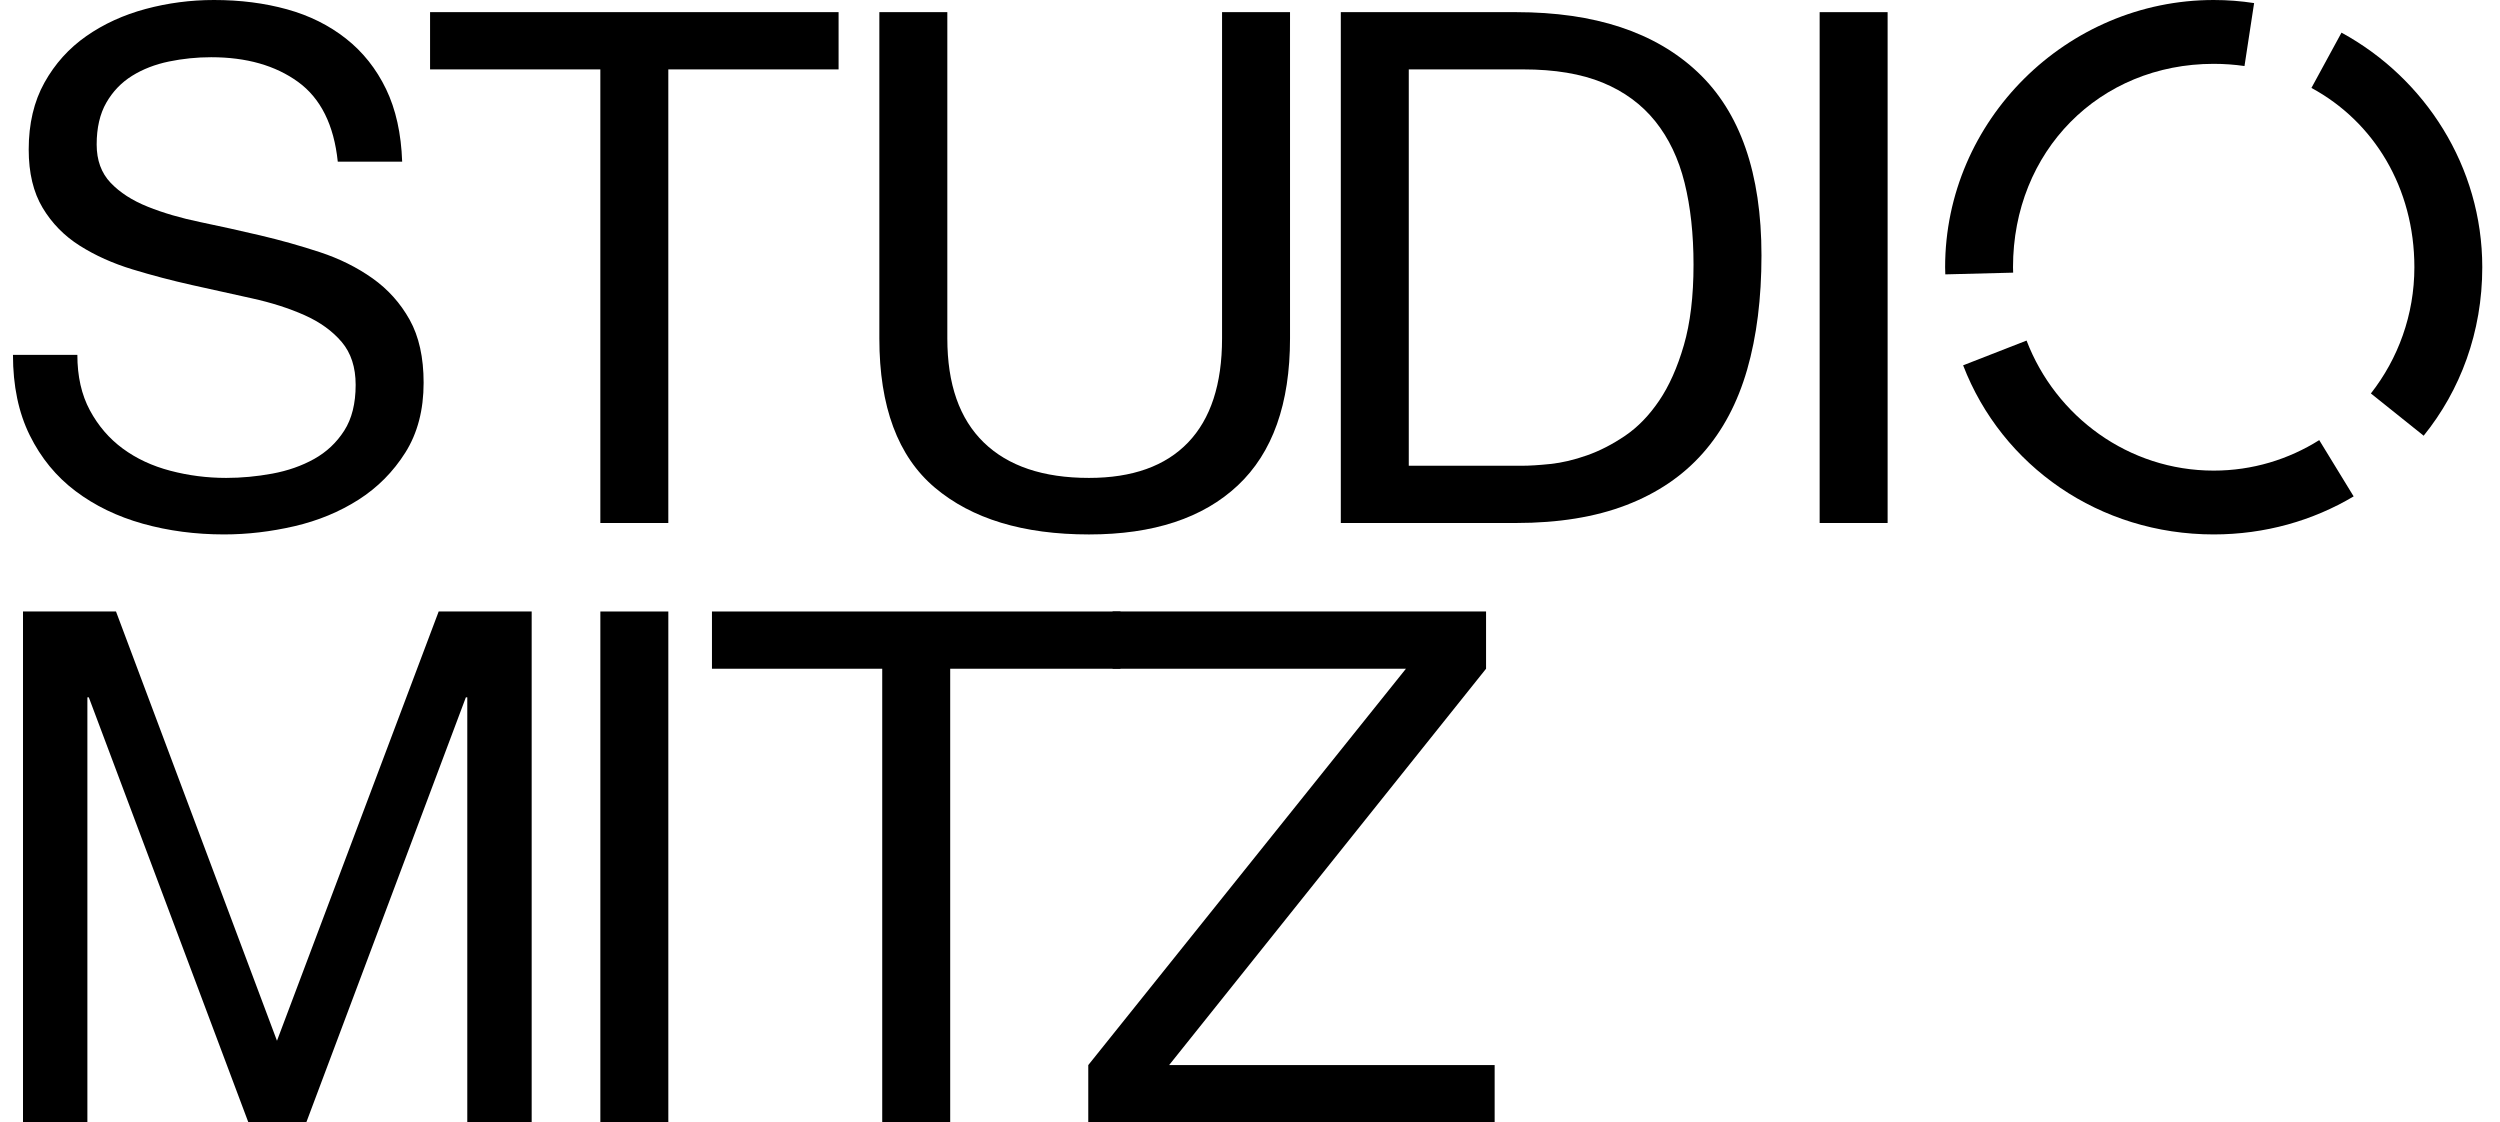
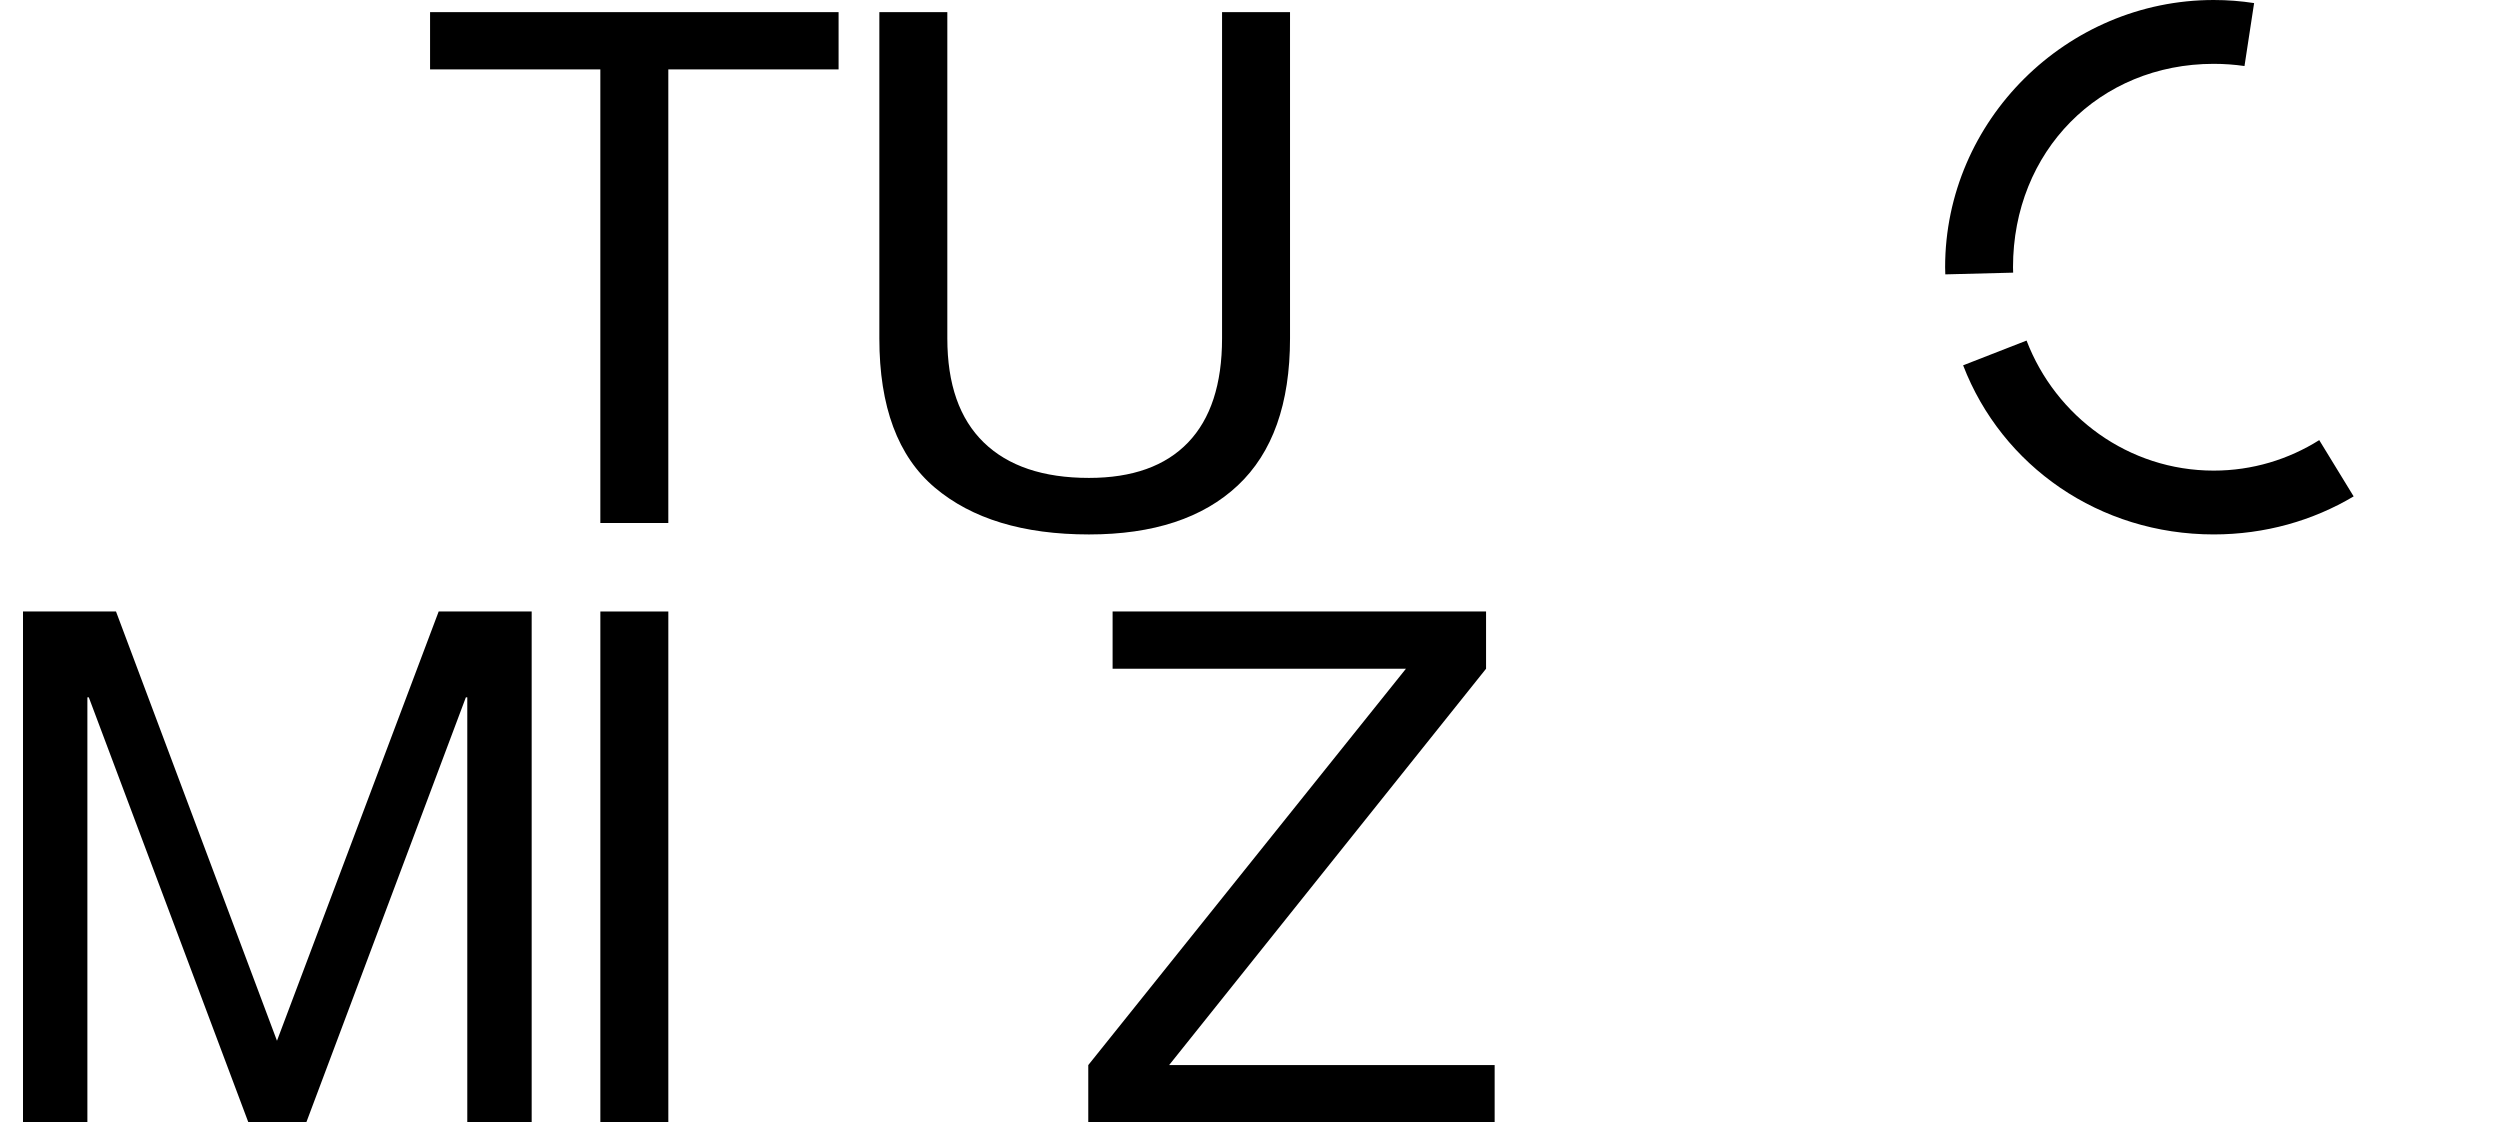
<svg xmlns="http://www.w3.org/2000/svg" version="1.1" id="レイヤー_1" x="0px" y="0px" viewBox="0 0 355.87 159.762" enable-background="new 0 0 355.87 159.762" xml:space="preserve">
  <g>
    <g>
      <path d="M16.513,87.045l22.914,61.106l23.017-61.106h13.239v72.717h-9.166V99.268h-0.203l-22.711,60.494h-8.249L12.643,99.268    h-0.204v60.494H3.274V87.045H16.513z" />
      <path d="M95.135,87.045v72.717H85.46V87.045H95.135z" />
-       <path d="M101.346,95.193v-8.148h58.151v8.148h-24.238v64.568h-9.675V95.193H101.346z" />
      <path d="M200.132,95.193h-41.755v-8.148h53.161v8.148l-45.116,56.42h46.339v8.148h-57.847v-8.148L200.132,95.193z" />
    </g>
    <g>
      <g>
-         <path d="M333.308,4.647l-4.281,7.87c8.88,4.797,14.655,14.205,14.655,25.523c0,6.785-2.321,13.027-6.191,17.968l7.512,6.016     c5.217-6.455,8.344-14.731,8.344-23.983C353.347,23.69,345.186,11.122,333.308,4.647z" />
        <path d="M286.568,38.812c-0.007-0.258-0.02-0.514-0.02-0.772c0-16.506,12.281-28.953,28.567-28.953     c1.498,0,2.961,0.108,4.384,0.312l1.369-8.96C318.989,0.15,317.068,0,315.115,0c-20.907,0-38.231,17.132-38.231,38.039     c0,0.342,0.017,0.678,0.025,1.017L286.568,38.812z" />
        <path d="M330.138,62.65c-4.368,2.748-9.514,4.341-15.023,4.341c-12.121,0-22.495-7.693-26.637-18.512l-9.031,3.523     c5.529,14.365,19.416,24.073,35.668,24.073c7.298,0,14.119-1.959,19.922-5.415L330.138,62.65z" />
      </g>
-       <path d="M42.43,11.66c-3.226-2.342-7.351-3.514-12.374-3.514c-2.037,0-4.04,0.205-6.009,0.611    c-1.97,0.408-3.717,1.088-5.244,2.037c-1.528,0.951-2.75,2.225-3.667,3.82c-0.916,1.596-1.375,3.582-1.375,5.957    c0,2.24,0.662,4.057,1.986,5.449c1.324,1.391,3.089,2.529,5.296,3.41c2.205,0.885,4.7,1.615,7.485,2.189    c2.783,0.578,5.617,1.207,8.504,1.885c2.885,0.68,5.719,1.476,8.504,2.392c2.783,0.918,5.278,2.156,7.485,3.719    c2.205,1.562,3.972,3.531,5.296,5.906c1.323,2.377,1.985,5.363,1.985,8.963c0,3.869-0.865,7.18-2.597,9.93    c-1.731,2.748-3.956,4.99-6.671,6.721c-2.716,1.73-5.754,2.988-9.115,3.768c-3.36,0.779-6.705,1.172-10.031,1.172    c-4.073,0-7.928-0.51-11.558-1.527c-3.633-1.02-6.823-2.562-9.573-4.635c-2.75-2.07-4.924-4.717-6.518-7.943    c-1.597-3.225-2.393-7.043-2.393-11.457h9.166c0,3.055,0.593,5.688,1.782,7.893c1.186,2.207,2.749,4.023,4.685,5.449    c1.935,1.426,4.191,2.479,6.772,3.156c2.579,0.68,5.228,1.019,7.943,1.019c2.172,0,4.362-0.205,6.569-0.611    c2.205-0.408,4.192-1.104,5.957-2.088c1.765-0.984,3.19-2.326,4.277-4.023c1.086-1.695,1.63-3.869,1.63-6.518    c0-2.512-0.662-4.549-1.986-6.111c-1.323-1.561-3.09-2.834-5.296-3.818c-2.207-0.982-4.702-1.781-7.485-2.393    c-2.784-0.611-5.618-1.238-8.503-1.885c-2.887-0.645-5.721-1.391-8.504-2.24c-2.785-0.848-5.28-1.969-7.485-3.361    c-2.207-1.391-3.973-3.189-5.296-5.396c-1.324-2.207-1.986-4.973-1.986-8.301c0-3.666,0.746-6.84,2.24-9.522    c1.493-2.682,3.479-4.889,5.958-6.621c2.477-1.73,5.296-3.02,8.453-3.869C23.894,0.426,27.136,0,30.463,0    c3.733,0,7.196,0.441,10.388,1.324C44.042,2.207,46.842,3.6,49.253,5.5c2.409,1.9,4.311,4.295,5.703,7.18    c1.391,2.887,2.154,6.332,2.292,10.336h-9.166C47.538,17.789,45.653,14.004,42.43,11.66z" />
      <path d="M61.219,9.879V1.73h58.152v8.148H95.133v64.568h-9.676V9.879H61.219z" />
      <path d="M176.198,69.1c-4.957,4.652-12.018,6.977-21.184,6.977c-9.369,0-16.686-2.223-21.946-6.67    c-5.263-4.447-7.894-11.525-7.894-21.234V1.73h9.676v46.441c0,6.518,1.73,11.457,5.193,14.818    c3.463,3.359,8.453,5.041,14.971,5.041c6.178,0,10.88-1.682,14.105-5.041c3.224-3.361,4.838-8.301,4.838-14.818V1.73h9.675v46.441    C183.633,57.475,181.153,64.449,176.198,69.1z" />
-       <path d="M215.812,1.73c11.203,0,19.824,2.851,25.868,8.555c6.042,5.703,9.063,14.396,9.063,26.072    c0,6.111-0.679,11.525-2.036,16.244c-1.359,4.719-3.463,8.691-6.314,11.916c-2.851,3.225-6.484,5.688-10.897,7.383    c-4.414,1.697-9.642,2.547-15.684,2.547h-24.951V1.73H215.812z M216.628,66.299c1.085,0,2.443-0.084,4.073-0.254    c1.63-0.17,3.36-0.576,5.194-1.223c1.833-0.645,3.648-1.578,5.448-2.801c1.798-1.223,3.411-2.885,4.837-4.99    c1.426-2.104,2.598-4.736,3.514-7.893c0.917-3.156,1.375-6.977,1.375-11.457c0-4.344-0.425-8.232-1.272-11.66    c-0.851-3.428-2.241-6.348-4.176-8.76c-1.936-2.408-4.431-4.242-7.485-5.498c-3.056-1.256-6.823-1.885-11.305-1.885h-16.295v56.42    H216.628z" />
-       <path d="M268.698,1.73v72.717h-9.675V1.73H268.698z" />
    </g>
  </g>
</svg>